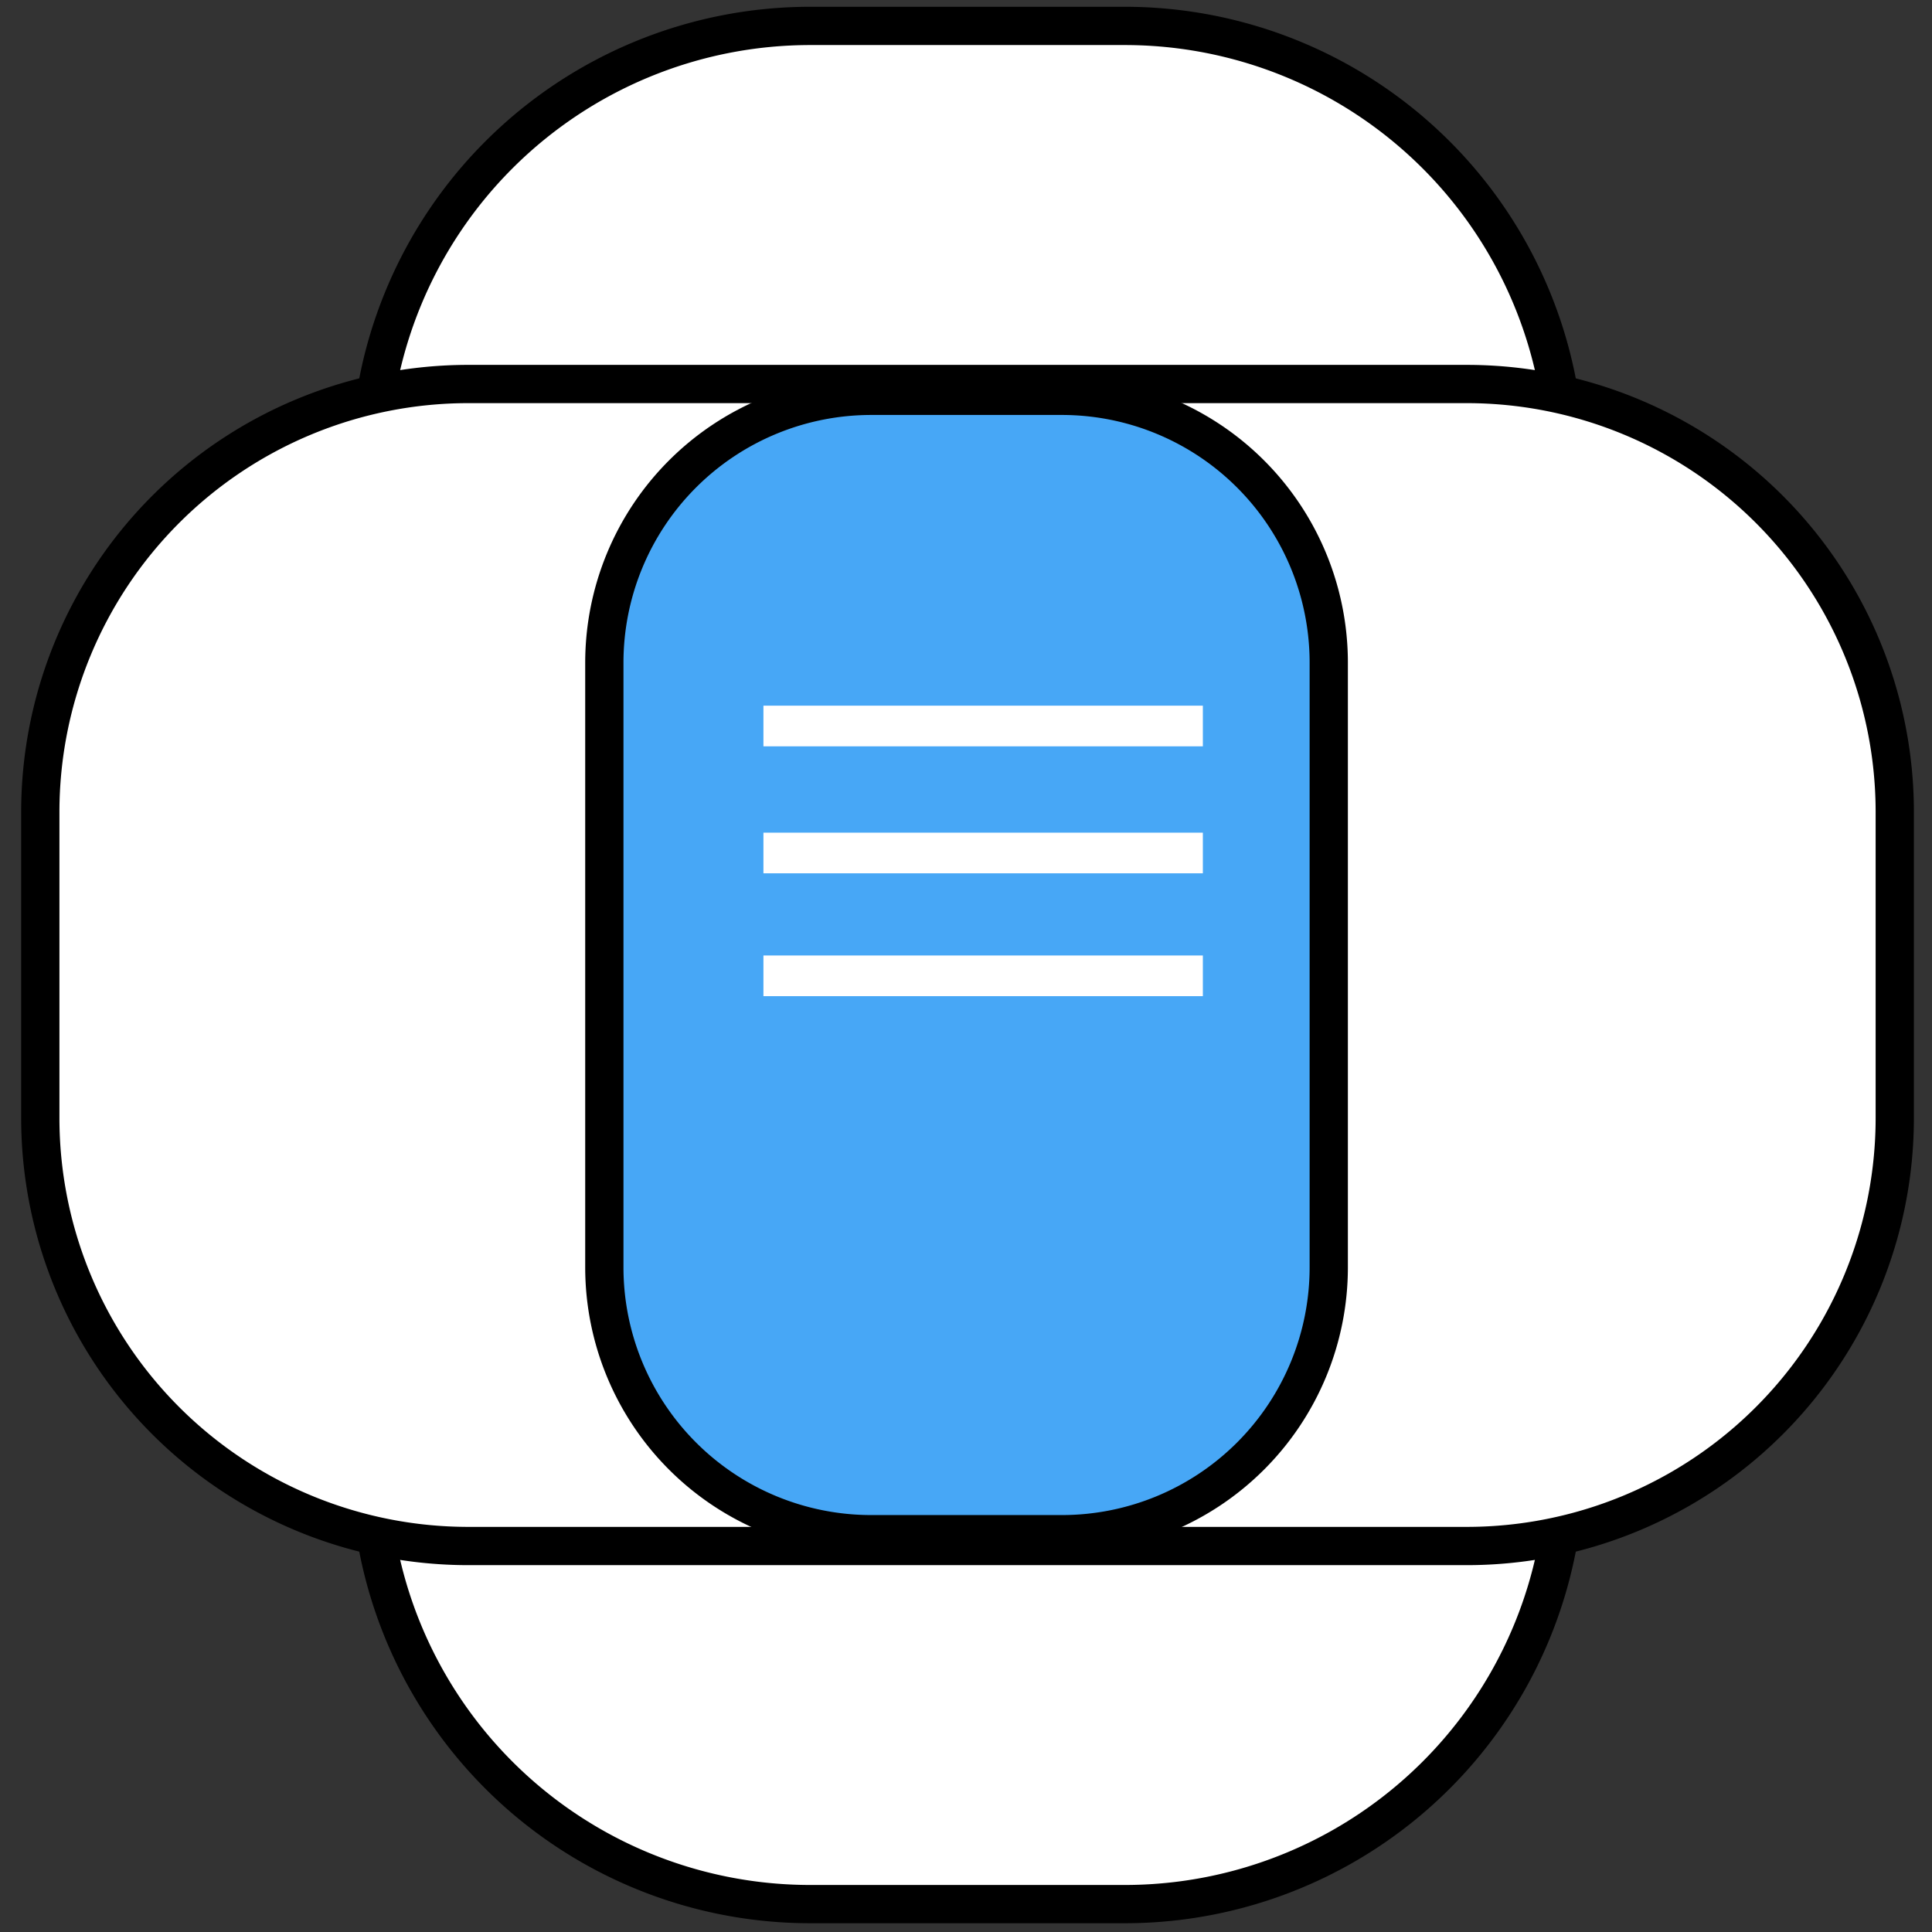
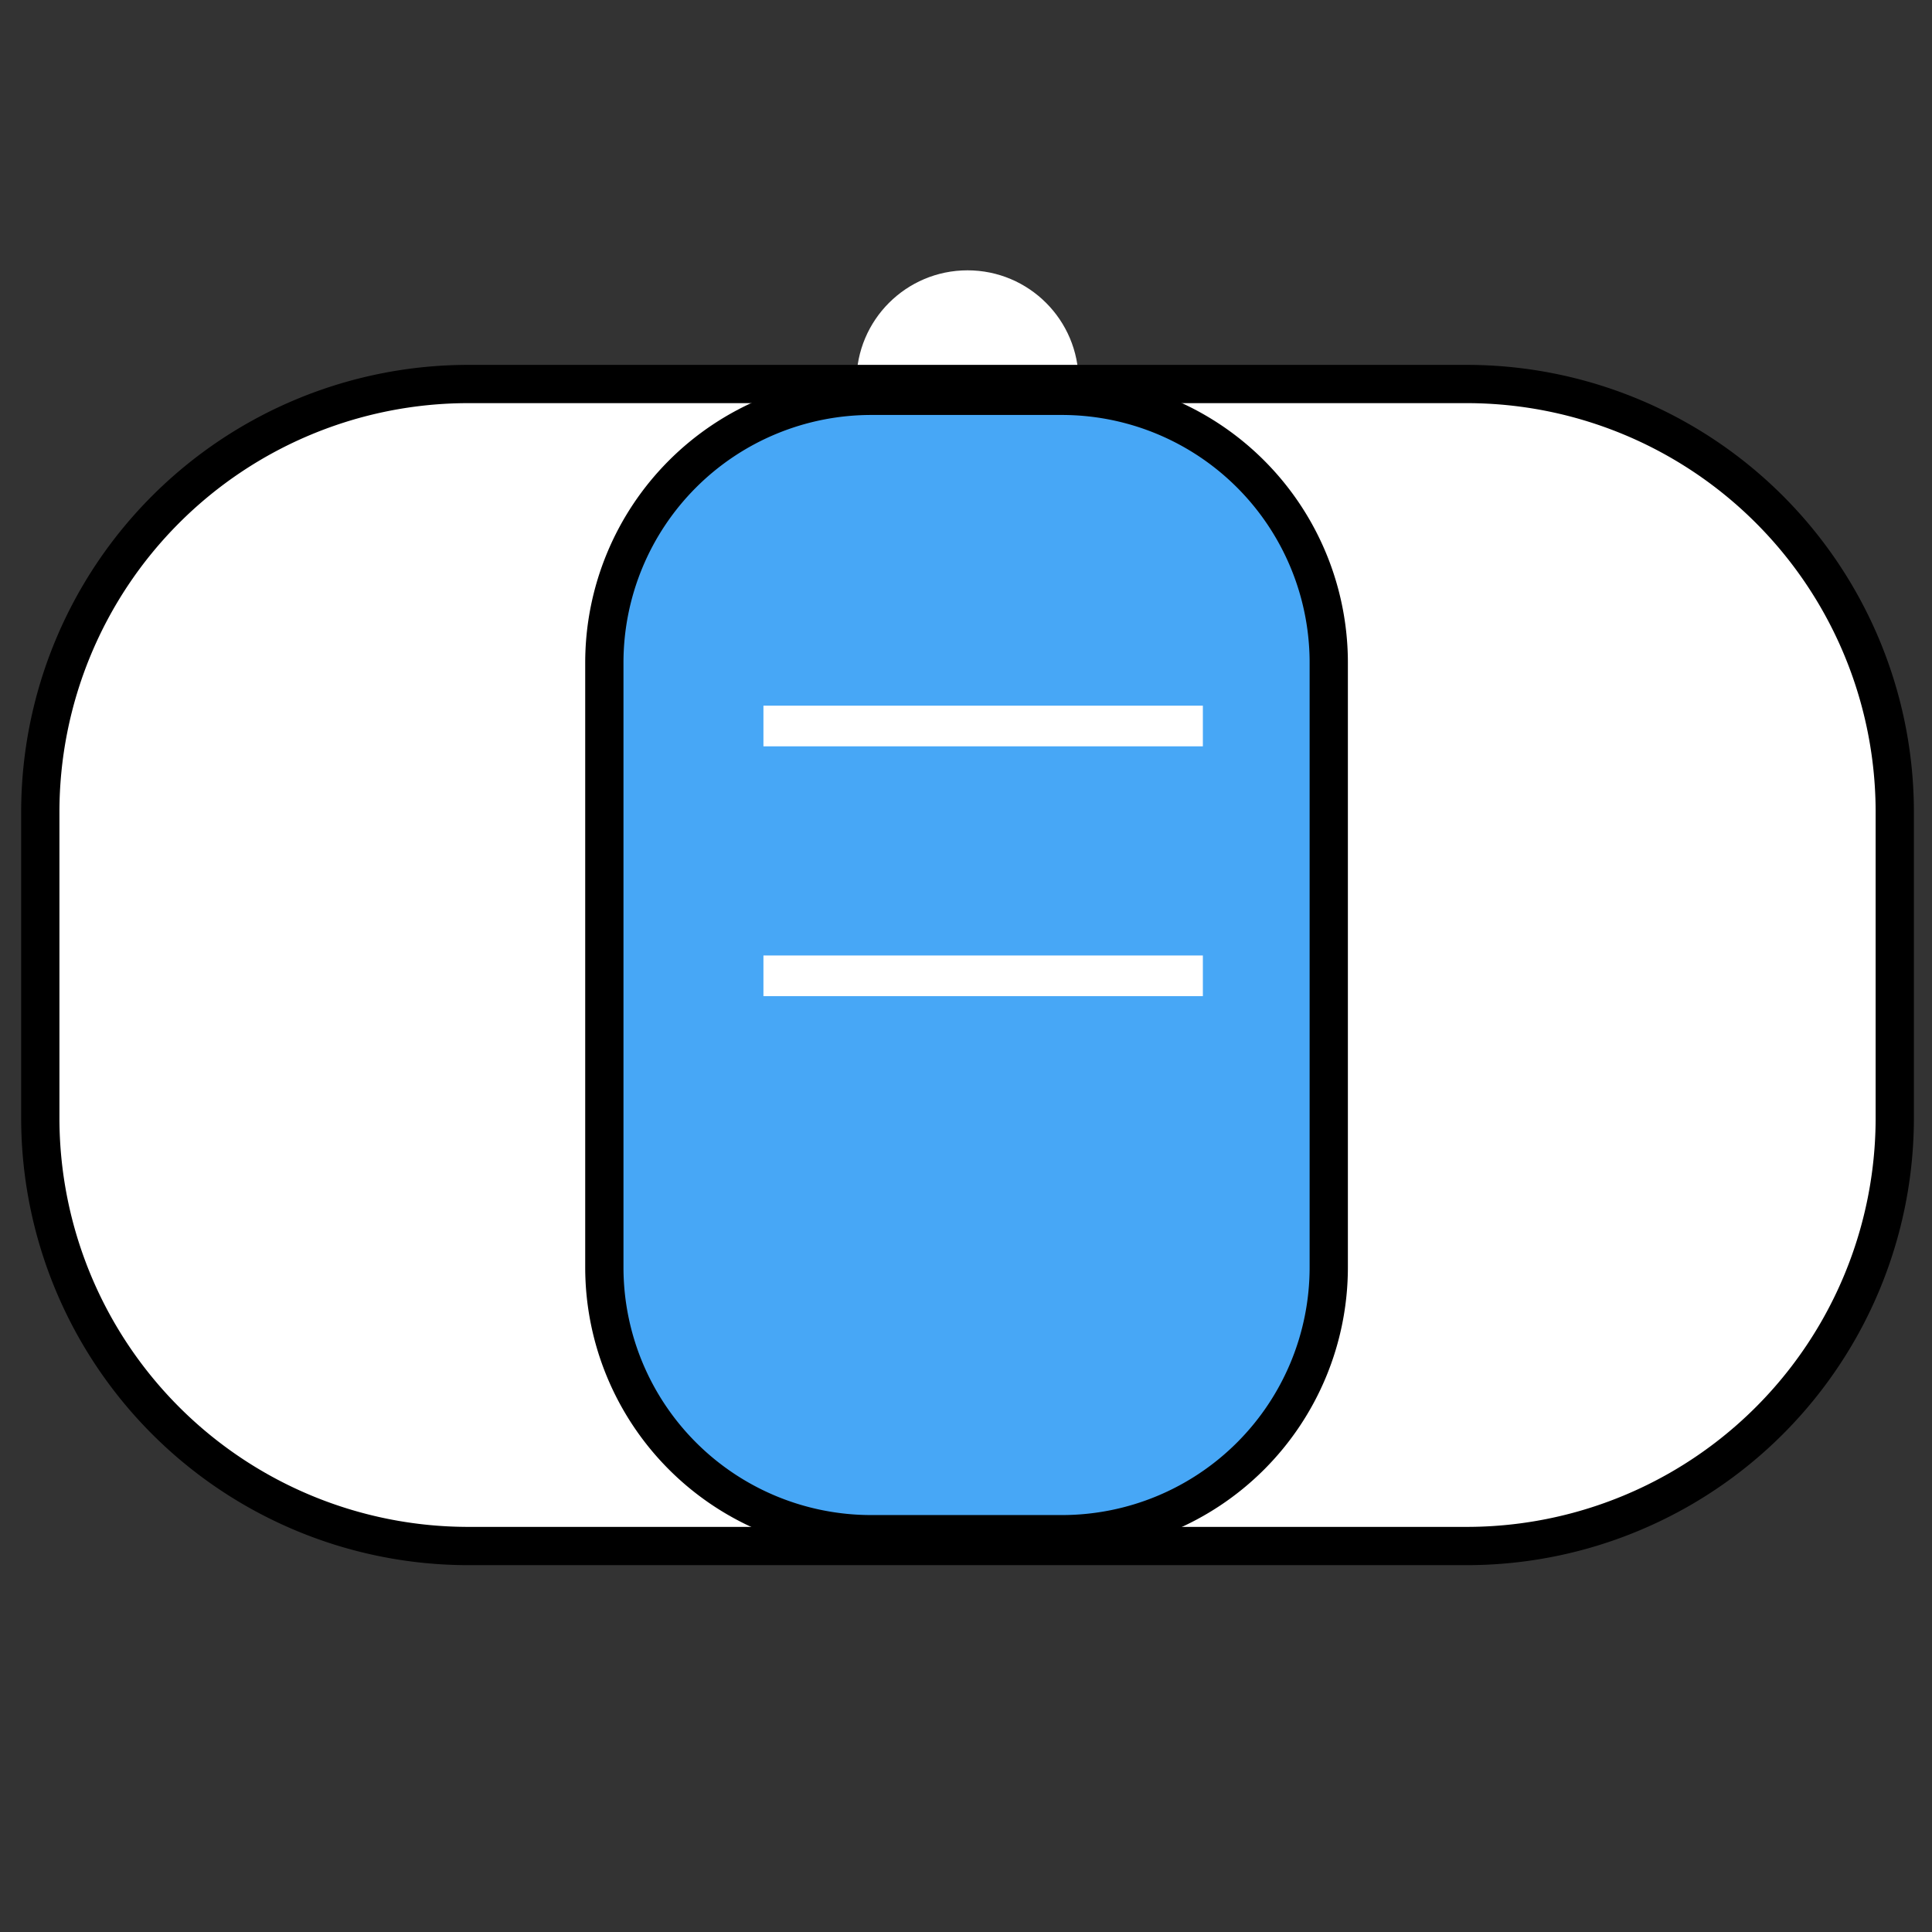
<svg xmlns="http://www.w3.org/2000/svg" width="512" height="512" viewBox="0 0 512 512">
  <rect x="0" y="0" width="512" height="512" fill="#333333" stroke="none" />
  <defs>
    <style>
      .cls-1, .cls-2, .cls-3, .cls-6 {
        fill: #fff;
      }

      .cls-2, .cls-3, .cls-4, .cls-5, .cls-6 {
        fill-rule: evenodd;
      }

      .cls-3, .cls-4, .cls-5 {
        stroke: #000;
      }

      .cls-3, .cls-5, .cls-6 {
        stroke-width: 10.14px;
      }

      .cls-4 {
        fill: #95e7ff;
        stroke-width: 1px;
      }

      .cls-5 {
        fill: #47a7f6;
      }

      .cls-6 {
        stroke: #fff;
      }
    </style>
  </defs>
  <circle class="cls-1" cx="256.406" cy="101.078" r="29.438" />
-   <path class="cls-2" d="M254.147,336.968c47.536,0,86.072,16.229,86.072,36.249s-38.536,36.25-86.072,36.25-86.071-16.229-86.071-36.25S206.611,336.968,254.147,336.968Z" />
-   <path class="cls-3" d="M214.721,6.869H298.09A116.686,116.686,0,0,1,414.776,123.555V387.92A116.686,116.686,0,0,1,298.09,504.606H214.721A116.686,116.686,0,0,1,98.034,387.92V123.555A116.687,116.687,0,0,1,214.721,6.869Z" />
-   <path class="cls-4" d="M113.987,257.013L249.7,305.888c4.552,1.639,8.242,6.765,8.242,11.448V352.97c0,4.684-3.69,7.151-8.242,5.512L113.987,309.607c-4.552-1.639-8.242-6.765-8.242-11.448V262.525C105.745,257.841,109.435,255.374,113.987,257.013Z" />
-   <path id="Rectangle_1_copy_3" data-name="Rectangle 1 copy 3" class="cls-4" d="M260.67,405.973l-16.474.4a23.065,23.065,0,0,1-23.617-22.5l-1.268-52.24a23.065,23.065,0,0,1,22.5-23.617l16.474-.4a23.065,23.065,0,0,1,23.617,22.5l1.268,52.24A23.065,23.065,0,0,1,260.67,405.973Z" />
  <path class="cls-4" d="M400.593,219.888L264.758,171.109c-4.556-1.636-8.25-6.752-8.25-11.426V124.118c0-4.674,3.694-7.137,8.25-5.5L400.593,167.4c4.557,1.636,8.25,6.751,8.25,11.426v35.564C408.843,219.062,405.15,221.525,400.593,219.888Z" />
  <path id="Rectangle_1_copy" data-name="Rectangle 1 copy" class="cls-3" d="M124.124,101.766H388.687A113.445,113.445,0,0,1,502.132,215.211v81.054A113.445,113.445,0,0,1,388.687,409.71H124.124A113.445,113.445,0,0,1,10.679,296.265V215.211A113.445,113.445,0,0,1,124.124,101.766Z" />
  <path id="Rectangle_1_copy_2" data-name="Rectangle 1 copy 2" class="cls-5" d="M230.879,104.9H281.41a70.723,70.723,0,0,1,70.723,70.723V335.853a70.724,70.724,0,0,1-70.723,70.724H230.879a70.724,70.724,0,0,1-70.723-70.724V175.622A70.723,70.723,0,0,1,230.879,104.9Z" />
  <path id="Line_1" data-name="Line 1" class="cls-6" d="M207.388,192.715v-0.637H313.7v0.637H207.388Z" />
-   <path id="Line_1_copy" data-name="Line 1 copy" class="cls-6" d="M207.388,226.37v-0.636H313.7v0.636H207.388Z" />
  <path id="Line_1_copy_2" data-name="Line 1 copy 2" class="cls-6" d="M207.388,258.921v-0.637H313.7v0.637H207.388Z" />
</svg>